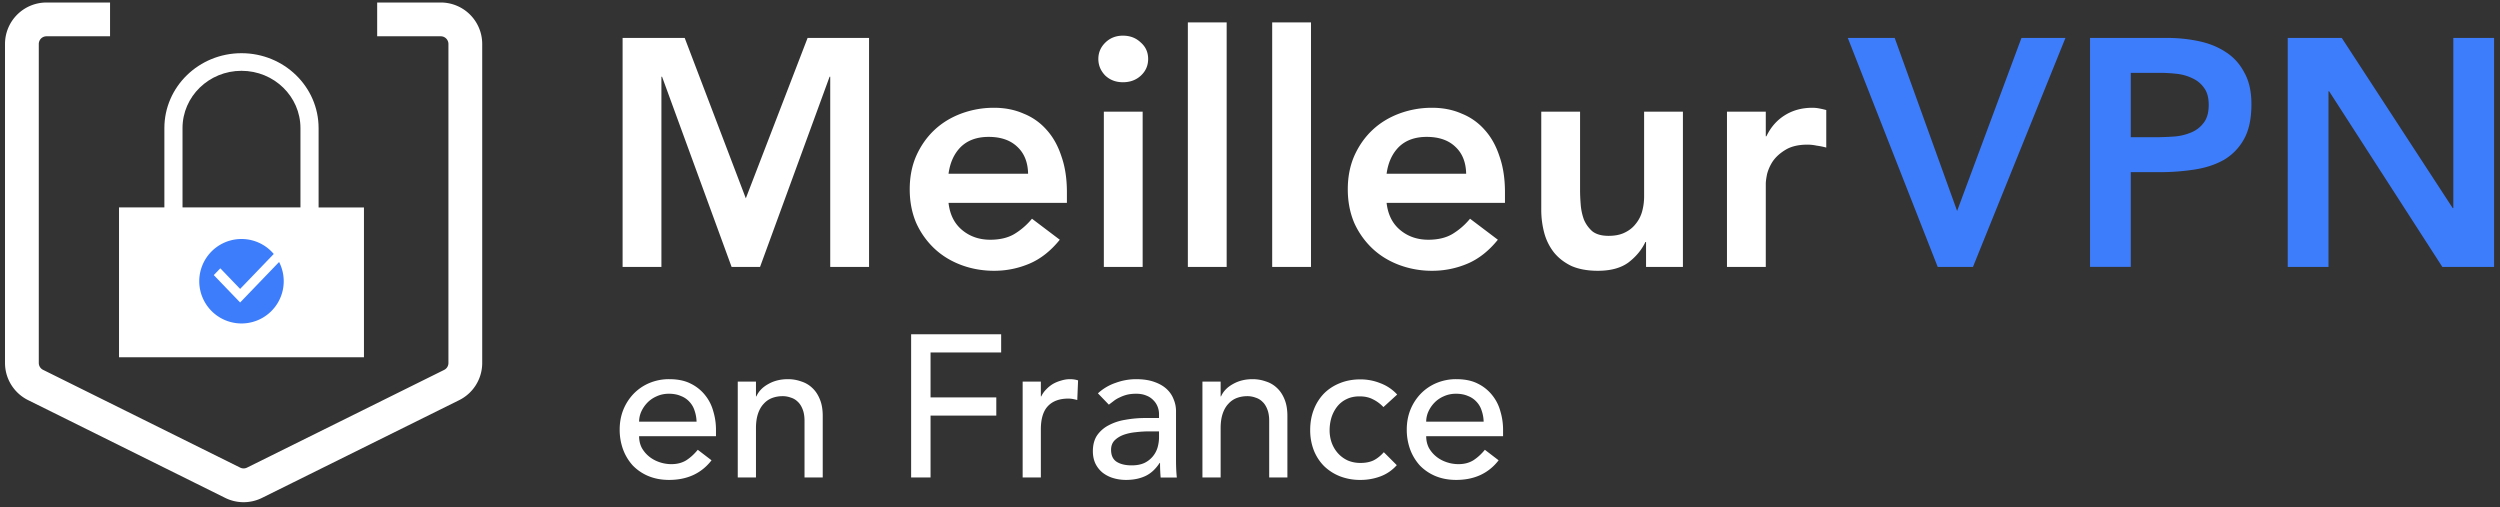
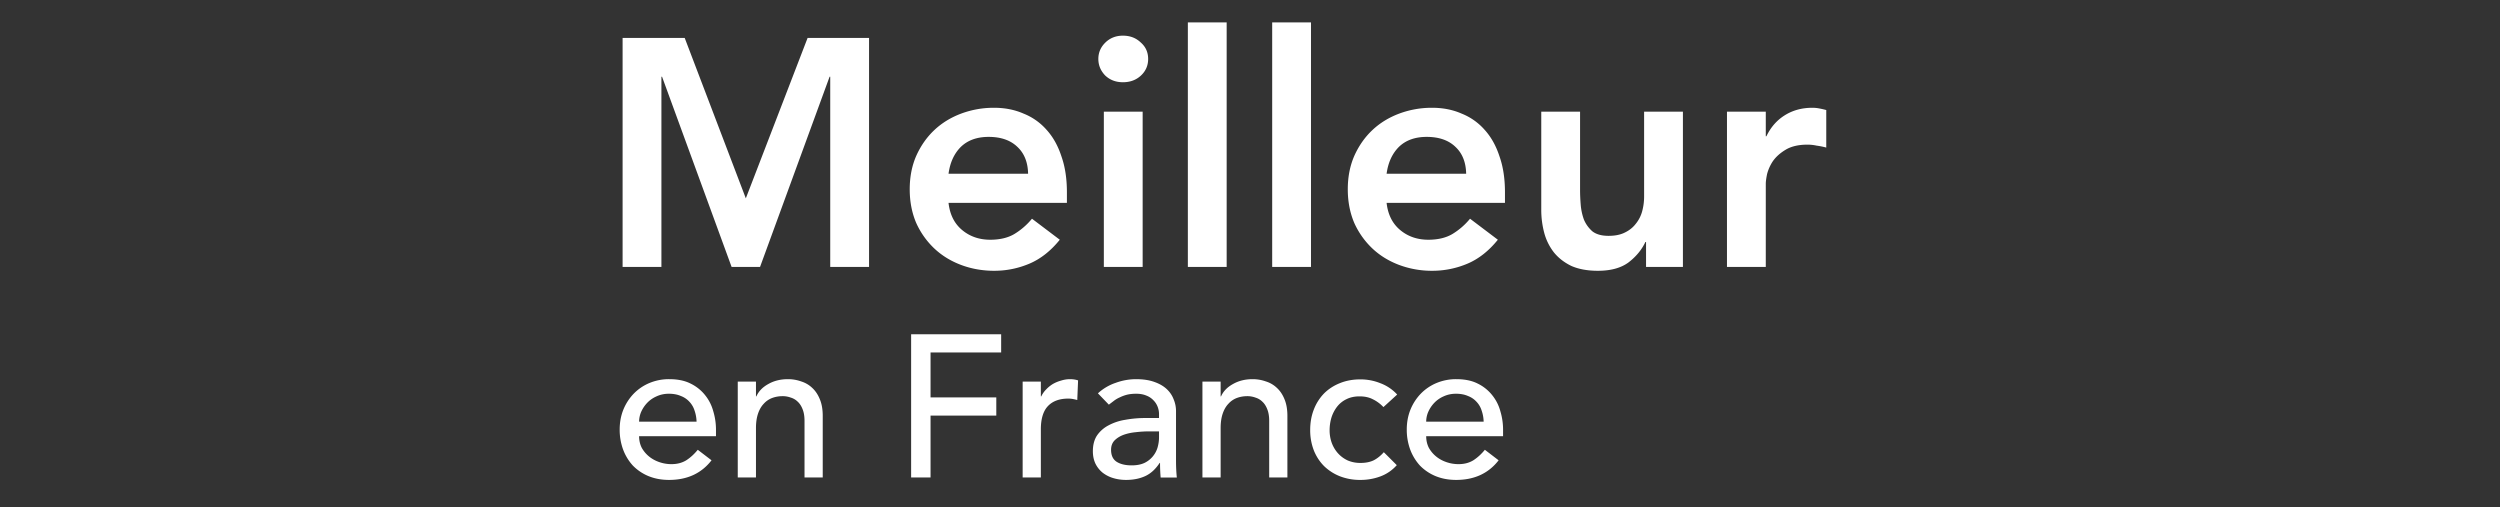
<svg xmlns="http://www.w3.org/2000/svg" width="281" height="57" fill="none">
  <rect width="100%" height="100%" fill="#333333" stroke="none" />
-   <path d="M42.394 2.18h7.146a2.762 2.762 0 0 1 2.762 2.762V40.804c0 1.05-.595 2.008-1.535 2.474L28.608 54.261a2.762 2.762 0 0 1-2.453 0L3.995 43.269a2.762 2.762 0 0 1-1.534-2.474V4.942a2.762 2.762 0 0 1 2.762-2.761h7.146" stroke="#fff" stroke-width="3.797" />
-   <path d="M35.81 14.399c0-4.65-3.88-8.42-8.667-8.42-4.786 0-8.667 3.77-8.667 8.42v8.915h-5.098v16.841h27.531v-16.84h-5.098v-8.916Zm-15.295 0c0-3.556 2.968-6.44 6.628-6.44s6.628 2.884 6.628 6.44v8.915H20.515V14.4Z" fill="#fff" />
-   <path d="M27.144 36.357a4.747 4.747 0 1 0 0-9.494 4.747 4.747 0 0 0 0 9.494Z" fill="#3D7DFB" />
-   <path fill-rule="evenodd" clip-rule="evenodd" d="m31.294 27.999-4.304 4.475-2.228-2.316-.734.762 2.962 3.079 5.038-5.237-.734-.763Z" fill="#fff" />
  <path d="M71.835 49.032c0 .47.099.902.296 1.296.212.379.485.705.819.978.333.273.72.485 1.16.636.439.152.894.228 1.364.228.636 0 1.19-.144 1.66-.432.47-.303.901-.698 1.296-1.183l1.546 1.183c-1.137 1.47-2.729 2.205-4.775 2.205-.85 0-1.622-.144-2.32-.432a5.252 5.252 0 0 1-1.75-1.182 5.545 5.545 0 0 1-1.092-1.796 6.444 6.444 0 0 1-.387-2.252c0-.803.137-1.546.41-2.228a5.642 5.642 0 0 1 1.16-1.796 5.334 5.334 0 0 1 1.773-1.206 5.671 5.671 0 0 1 2.228-.432c.956 0 1.759.167 2.41.5a4.699 4.699 0 0 1 1.638 1.32c.424.53.728 1.136.91 1.819.197.667.295 1.349.295 2.046v.728h-8.64Zm6.458-1.637a4.077 4.077 0 0 0-.227-1.251 2.522 2.522 0 0 0-.569-.978 2.482 2.482 0 0 0-.978-.66c-.378-.166-.826-.25-1.341-.25-.5 0-.963.1-1.387.296-.41.182-.758.425-1.046.728a3.551 3.551 0 0 0-.682 1.023 2.818 2.818 0 0 0-.228 1.092h6.458ZM82.924 42.892h2.047v1.66h.045c.258-.576.705-1.038 1.342-1.387.637-.364 1.372-.546 2.206-.546.515 0 1.008.084 1.478.25.485.152.902.395 1.25.728.364.334.652.766.864 1.296.213.516.319 1.13.319 1.842v6.935h-2.047v-6.366c0-.5-.068-.925-.204-1.274-.137-.364-.319-.652-.546-.864a1.87 1.87 0 0 0-.796-.477 2.61 2.61 0 0 0-.91-.16c-.424 0-.818.069-1.182.205a2.411 2.411 0 0 0-.955.66c-.273.288-.485.659-.637 1.114-.151.454-.227.993-.227 1.614v5.548h-2.047V42.892ZM102.411 37.571h10.119v2.047h-7.936v5.048h7.39v2.046h-7.39v6.958h-2.183V37.572ZM114.946 42.892h2.046v1.66h.046c.136-.288.318-.546.545-.773.228-.243.478-.447.751-.614.288-.167.598-.295.932-.386a3.28 3.28 0 0 1 1-.16c.334 0 .637.046.91.137l-.091 2.206a5.916 5.916 0 0 0-.5-.114 2.798 2.798 0 0 0-.5-.046c-1.001 0-1.767.28-2.297.842-.531.56-.796 1.432-.796 2.615v5.411h-2.046V42.892ZM123.407 44.211a5.559 5.559 0 0 1 2.001-1.182 6.674 6.674 0 0 1 2.274-.41c.788 0 1.463.099 2.024.296.576.197 1.046.462 1.41.796.363.333.629.72.796 1.16.181.424.272.871.272 1.341v5.503c0 .379.008.728.023 1.046.015.318.038.621.068.91h-1.819a19.913 19.913 0 0 1-.068-1.638h-.045c-.455.698-.993 1.19-1.615 1.478-.621.288-1.342.432-2.16.432-.5 0-.978-.068-1.433-.204a3.634 3.634 0 0 1-1.205-.614 3.03 3.03 0 0 1-.796-1c-.197-.41-.295-.88-.295-1.41 0-.698.151-1.282.454-1.751a3.56 3.56 0 0 1 1.274-1.137 5.899 5.899 0 0 1 1.887-.637 12.587 12.587 0 0 1 2.32-.205h1.5v-.454c0-.273-.053-.546-.159-.82a2.093 2.093 0 0 0-.477-.727 2.093 2.093 0 0 0-.796-.523c-.319-.136-.698-.204-1.137-.204-.394 0-.743.038-1.046.113a4.105 4.105 0 0 0-.796.296 3.123 3.123 0 0 0-.659.386 72.4 72.4 0 0 1-.569.432l-1.228-1.273Zm5.776 4.275c-.485 0-.986.03-1.501.091-.5.046-.963.144-1.387.296-.409.151-.75.363-1.023.636-.258.273-.387.622-.387 1.046 0 .622.205 1.069.614 1.342.425.273.993.41 1.706.41.56 0 1.038-.092 1.432-.274a2.802 2.802 0 0 0 1.478-1.75c.106-.38.159-.751.159-1.115v-.682h-1.091ZM135.153 42.892h2.047v1.66h.045c.258-.576.705-1.038 1.342-1.387.636-.364 1.372-.546 2.205-.546.516 0 1.008.084 1.478.25a3.13 3.13 0 0 1 1.251.728c.364.334.652.766.864 1.296.212.516.318 1.13.318 1.842v6.935h-2.046v-6.366c0-.5-.068-.925-.205-1.274-.136-.364-.318-.652-.545-.864a1.876 1.876 0 0 0-.796-.477 2.614 2.614 0 0 0-.91-.16c-.424 0-.818.069-1.182.205a2.41 2.41 0 0 0-.955.66c-.273.288-.485.659-.637 1.114-.152.454-.227.993-.227 1.614v5.548h-2.047V42.892ZM155.497 45.757a4.054 4.054 0 0 0-1.205-.886c-.41-.213-.902-.319-1.478-.319-.561 0-1.054.106-1.478.319-.41.197-.758.477-1.046.84a3.933 3.933 0 0 0-.637 1.229 4.974 4.974 0 0 0-.205 1.432c0 .5.084.978.25 1.433.167.44.402.826.705 1.16.304.333.667.598 1.092.795a3.6 3.6 0 0 0 1.432.273c.576 0 1.069-.098 1.478-.295.41-.212.789-.516 1.137-.91l1.456 1.455a4.567 4.567 0 0 1-1.865 1.274 6.372 6.372 0 0 1-2.228.386 6.25 6.25 0 0 1-2.297-.409 5.406 5.406 0 0 1-1.774-1.137c-.5-.5-.886-1.091-1.159-1.773a6.248 6.248 0 0 1-.41-2.297c0-.834.137-1.6.41-2.297a5.347 5.347 0 0 1 1.137-1.796c.5-.5 1.091-.887 1.773-1.16.698-.288 1.471-.432 2.32-.432.788 0 1.538.144 2.251.432a4.847 4.847 0 0 1 1.887 1.273l-1.546 1.41ZM160.304 49.032c0 .47.099.902.296 1.296.212.379.485.705.819.978.333.273.72.485 1.159.636.44.152.895.228 1.365.228.636 0 1.19-.144 1.66-.432.47-.303.902-.698 1.296-1.183l1.546 1.183c-1.137 1.47-2.729 2.205-4.775 2.205-.849 0-1.622-.144-2.32-.432a5.25 5.25 0 0 1-1.75-1.182 5.551 5.551 0 0 1-1.092-1.796 6.437 6.437 0 0 1-.387-2.252c0-.803.137-1.546.41-2.228a5.64 5.64 0 0 1 1.159-1.796 5.344 5.344 0 0 1 1.774-1.206 5.671 5.671 0 0 1 2.229-.432c.955 0 1.758.167 2.41.5a4.693 4.693 0 0 1 1.637 1.32 4.89 4.89 0 0 1 .91 1.819c.197.667.295 1.349.295 2.046v.728h-8.641Zm6.458-1.637a4.083 4.083 0 0 0-.227-1.251 2.515 2.515 0 0 0-.569-.978 2.476 2.476 0 0 0-.977-.66c-.379-.166-.827-.25-1.342-.25-.5 0-.963.1-1.387.296a3.239 3.239 0 0 0-1.046.728 3.559 3.559 0 0 0-.682 1.023 2.812 2.812 0 0 0-.228 1.092h6.458ZM69.98 4.262h6.98l6.87 18.031 6.944-18.03h6.907V30h-4.363V8.625h-.072L85.43 30h-3.199L74.415 8.625h-.072V30H69.98V4.262ZM106.615 22.802c.146 1.309.655 2.326 1.527 3.053.872.727 1.927 1.091 3.163 1.091 1.09 0 1.999-.218 2.726-.654a7.787 7.787 0 0 0 1.963-1.709l3.126 2.363c-1.018 1.26-2.157 2.157-3.417 2.69-1.26.533-2.581.8-3.962.8-1.309 0-2.545-.218-3.708-.654-1.163-.437-2.169-1.055-3.017-1.854a9.09 9.09 0 0 1-2.036-2.872c-.485-1.14-.727-2.4-.727-3.78 0-1.382.242-2.63.727-3.745.509-1.14 1.188-2.108 2.036-2.908.848-.8 1.854-1.418 3.017-1.854a10.471 10.471 0 0 1 3.708-.655c1.212 0 2.314.219 3.308.655a6.758 6.758 0 0 1 2.581 1.817c.727.8 1.284 1.794 1.672 2.981.412 1.163.618 2.509.618 4.035v1.2h-13.305Zm8.943-3.272c-.024-1.284-.424-2.29-1.2-3.017-.775-.751-1.854-1.127-3.235-1.127-1.309 0-2.351.376-3.126 1.127-.752.751-1.212 1.757-1.382 3.017h8.943ZM124.072 12.55h4.362V30h-4.362V12.55Zm-.618-5.925c0-.702.255-1.308.764-1.817.533-.533 1.199-.8 1.999-.8s1.466.254 1.999.763c.558.485.836 1.103.836 1.854 0 .752-.278 1.382-.836 1.89-.533.485-1.199.728-1.999.728s-1.466-.255-1.999-.764c-.509-.533-.764-1.15-.764-1.854ZM133.515 2.518h4.362V30h-4.362V2.518ZM142.994 2.518h4.362V30h-4.362V2.518ZM155.854 22.802c.145 1.309.654 2.326 1.526 3.053.873.727 1.927 1.091 3.163 1.091 1.091 0 1.999-.218 2.726-.654a7.77 7.77 0 0 0 1.963-1.709l3.127 2.363c-1.018 1.26-2.157 2.157-3.417 2.69a10.07 10.07 0 0 1-3.963.8 10.48 10.48 0 0 1-3.708-.654c-1.163-.437-2.169-1.055-3.017-1.854a9.09 9.09 0 0 1-2.036-2.872c-.484-1.14-.727-2.4-.727-3.78 0-1.382.243-2.63.727-3.745.509-1.14 1.188-2.108 2.036-2.908.848-.8 1.854-1.418 3.017-1.854a10.48 10.48 0 0 1 3.708-.655c1.212 0 2.315.219 3.308.655a6.758 6.758 0 0 1 2.581 1.817c.727.8 1.285 1.794 1.672 2.981.412 1.163.618 2.509.618 4.035v1.2h-13.304Zm8.942-3.272c-.024-1.284-.424-2.29-1.199-3.017-.776-.751-1.854-1.127-3.236-1.127-1.308 0-2.351.376-3.126 1.127-.751.751-1.212 1.757-1.381 3.017h8.942ZM189.16 30h-4.144v-2.8h-.073c-.412.873-1.042 1.636-1.89 2.29-.848.63-2 .946-3.454.946-1.163 0-2.157-.182-2.981-.545-.799-.388-1.454-.897-1.963-1.527a6.136 6.136 0 0 1-1.09-2.218 10.05 10.05 0 0 1-.327-2.58V12.55h4.362v8.833c0 .485.024 1.03.073 1.636.048.582.169 1.14.363 1.672.218.51.533.945.945 1.309.437.34 1.042.509 1.818.509.727 0 1.333-.121 1.818-.364.508-.242.92-.57 1.236-.981a3.77 3.77 0 0 0 .727-1.418c.145-.533.218-1.09.218-1.672V12.55h4.362V30ZM194.112 12.55h4.362v2.763h.073c.484-1.017 1.175-1.805 2.072-2.362.896-.558 1.926-.837 3.09-.837.266 0 .521.025.763.073.267.049.533.11.8.182v4.217a8.667 8.667 0 0 0-1.091-.218 4.833 4.833 0 0 0-1.018-.11c-1.018 0-1.842.195-2.472.582-.605.364-1.078.788-1.417 1.273a4.82 4.82 0 0 0-.655 1.454c-.097.484-.145.848-.145 1.09V30h-4.362V12.55Z" fill="#fff" />
-   <path d="M207.692 4.262h5.271l7.016 19.449 7.234-19.449h4.944L221.76 30h-3.962L207.692 4.262ZM234.919 4.262h8.652c1.236 0 2.423.122 3.562.364 1.163.242 2.181.654 3.054 1.236.872.557 1.563 1.32 2.072 2.29.533.945.8 2.133.8 3.563 0 1.623-.279 2.932-.837 3.926a6.114 6.114 0 0 1-2.253 2.326c-.946.533-2.048.897-3.308 1.09a25.09 25.09 0 0 1-3.89.292h-3.272v10.65h-4.58V4.263Zm7.343 11.16c.654 0 1.333-.024 2.036-.072a6.055 6.055 0 0 0 1.926-.436 3.305 3.305 0 0 0 1.454-1.091c.388-.485.582-1.163.582-2.036 0-.8-.17-1.43-.509-1.89a3.173 3.173 0 0 0-1.308-1.09 5.25 5.25 0 0 0-1.782-.51 17.118 17.118 0 0 0-1.89-.109h-3.272v7.234h2.763ZM257.142 4.262h6.071l12.468 19.122h.073V4.262h4.58V30h-5.816l-12.723-19.74h-.073V30h-4.58V4.262Z" fill="#3D7DFB" />
</svg>